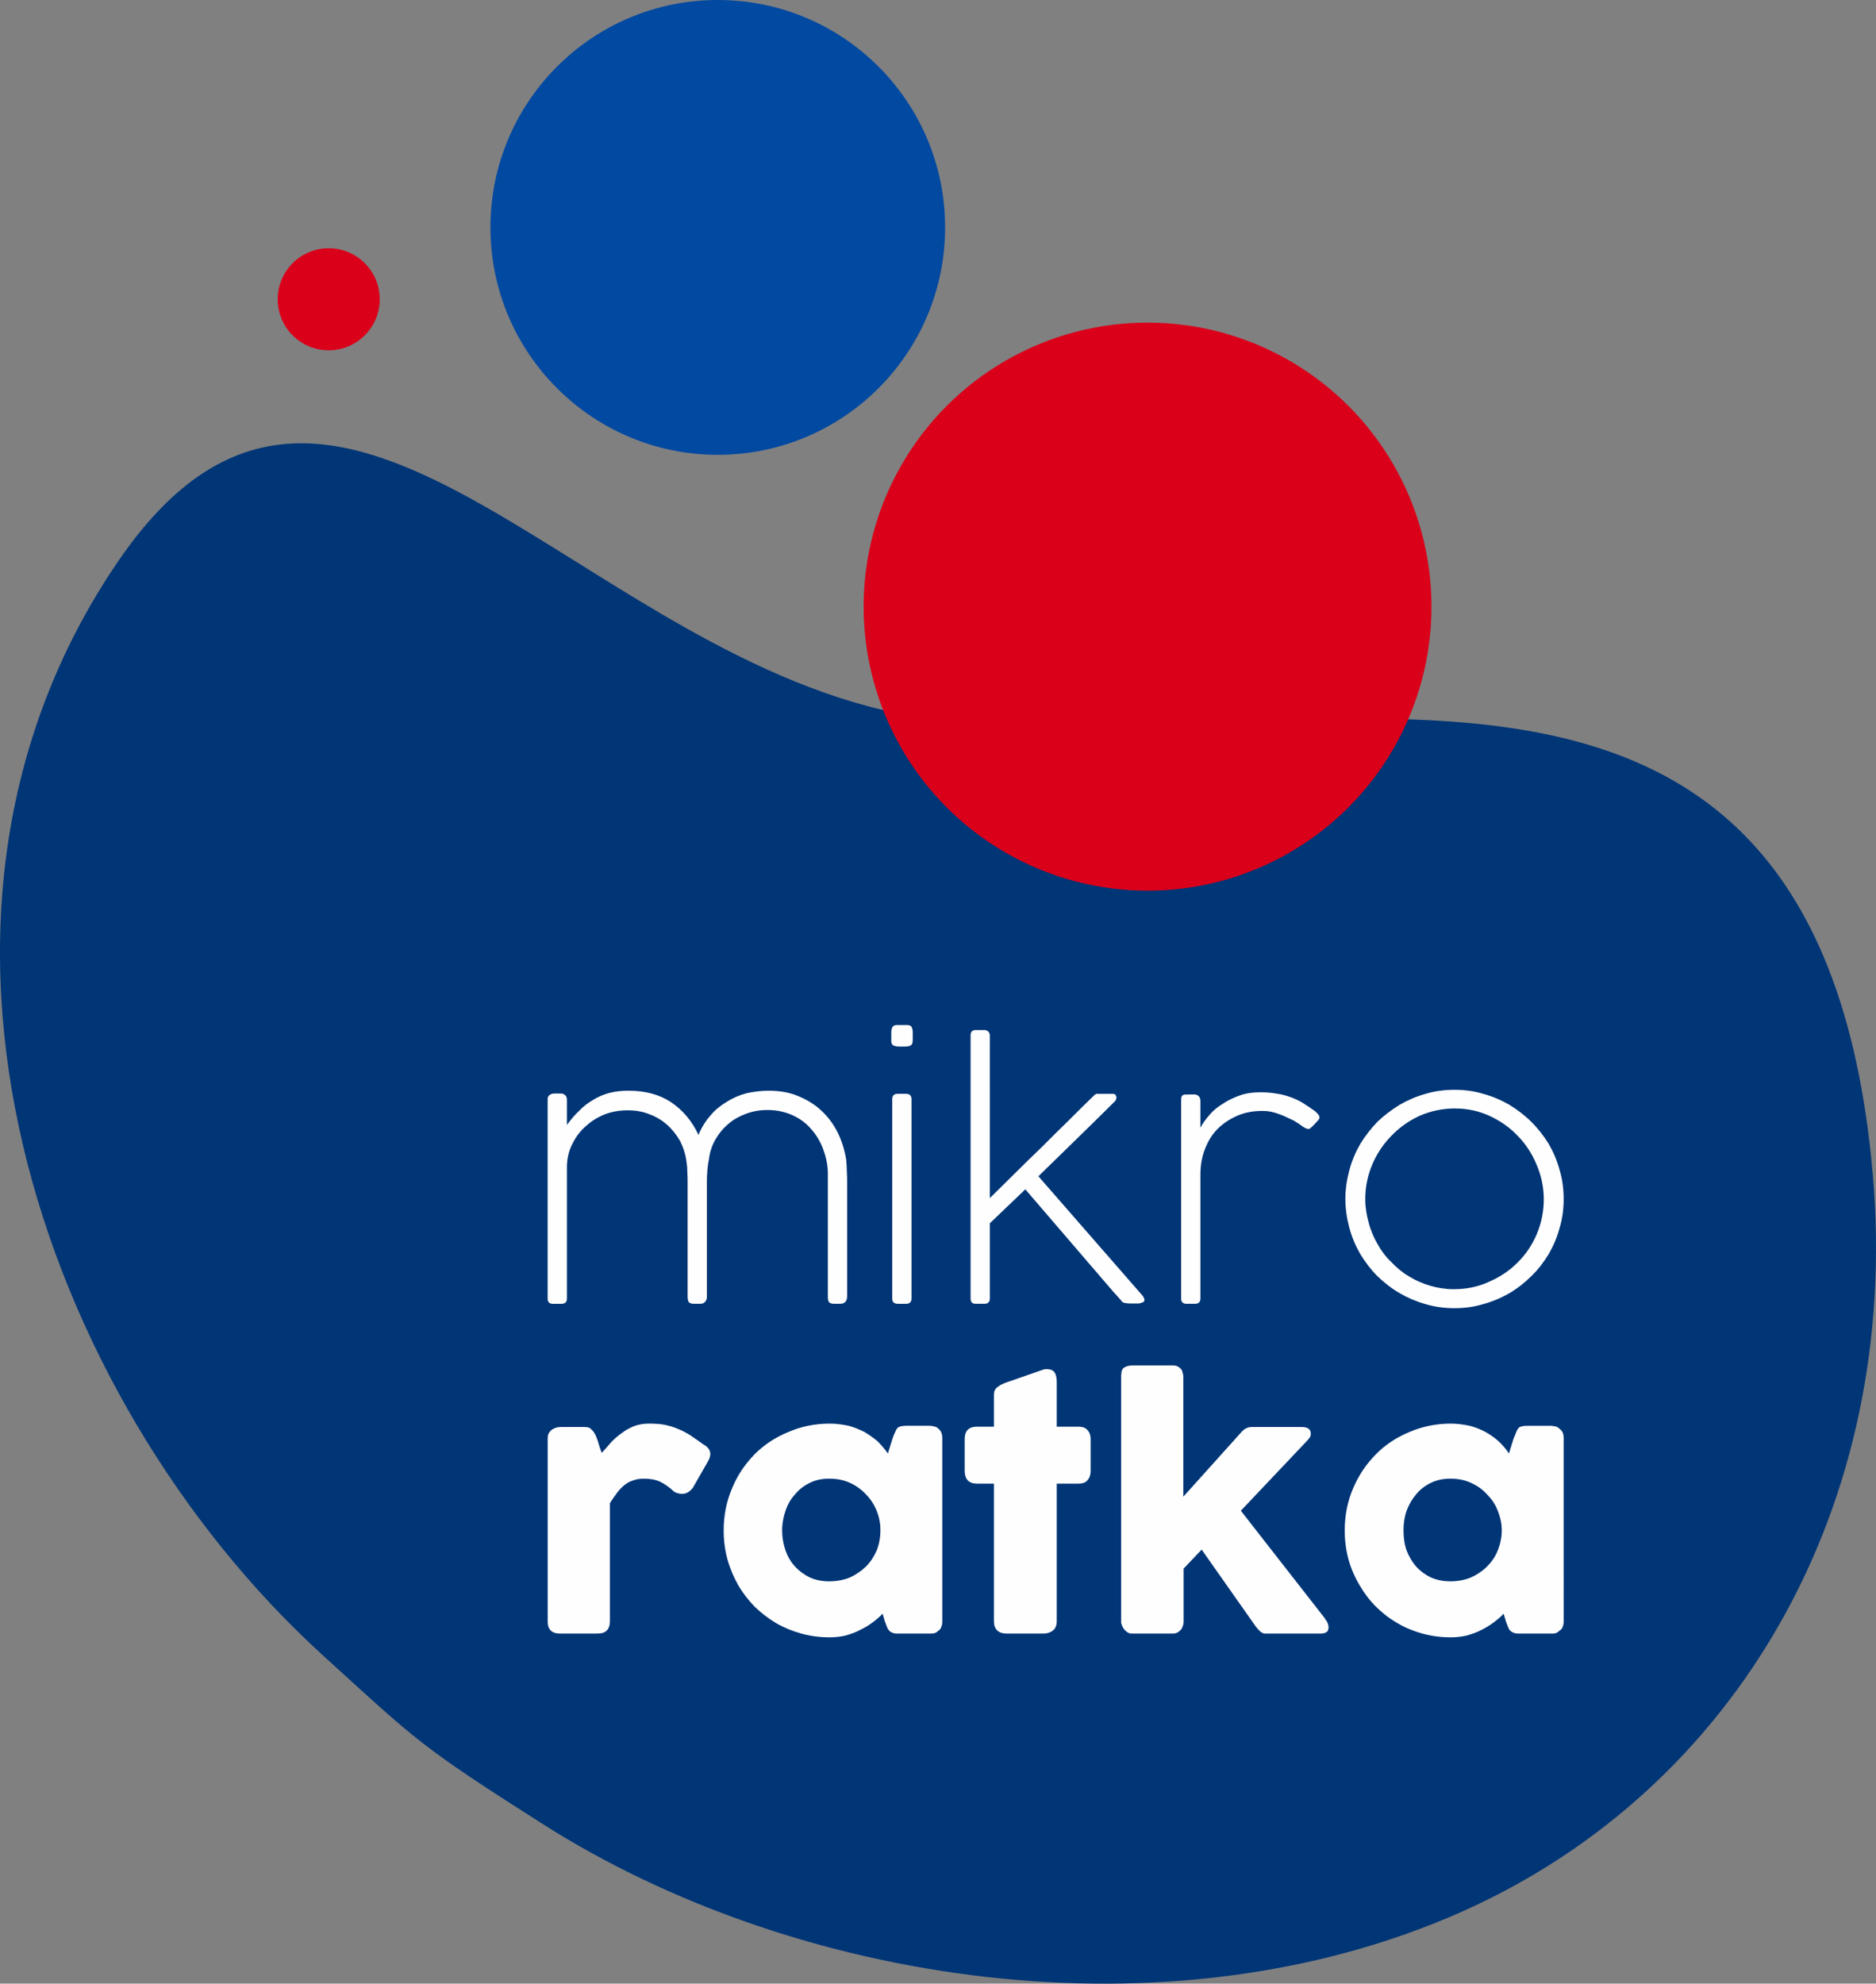
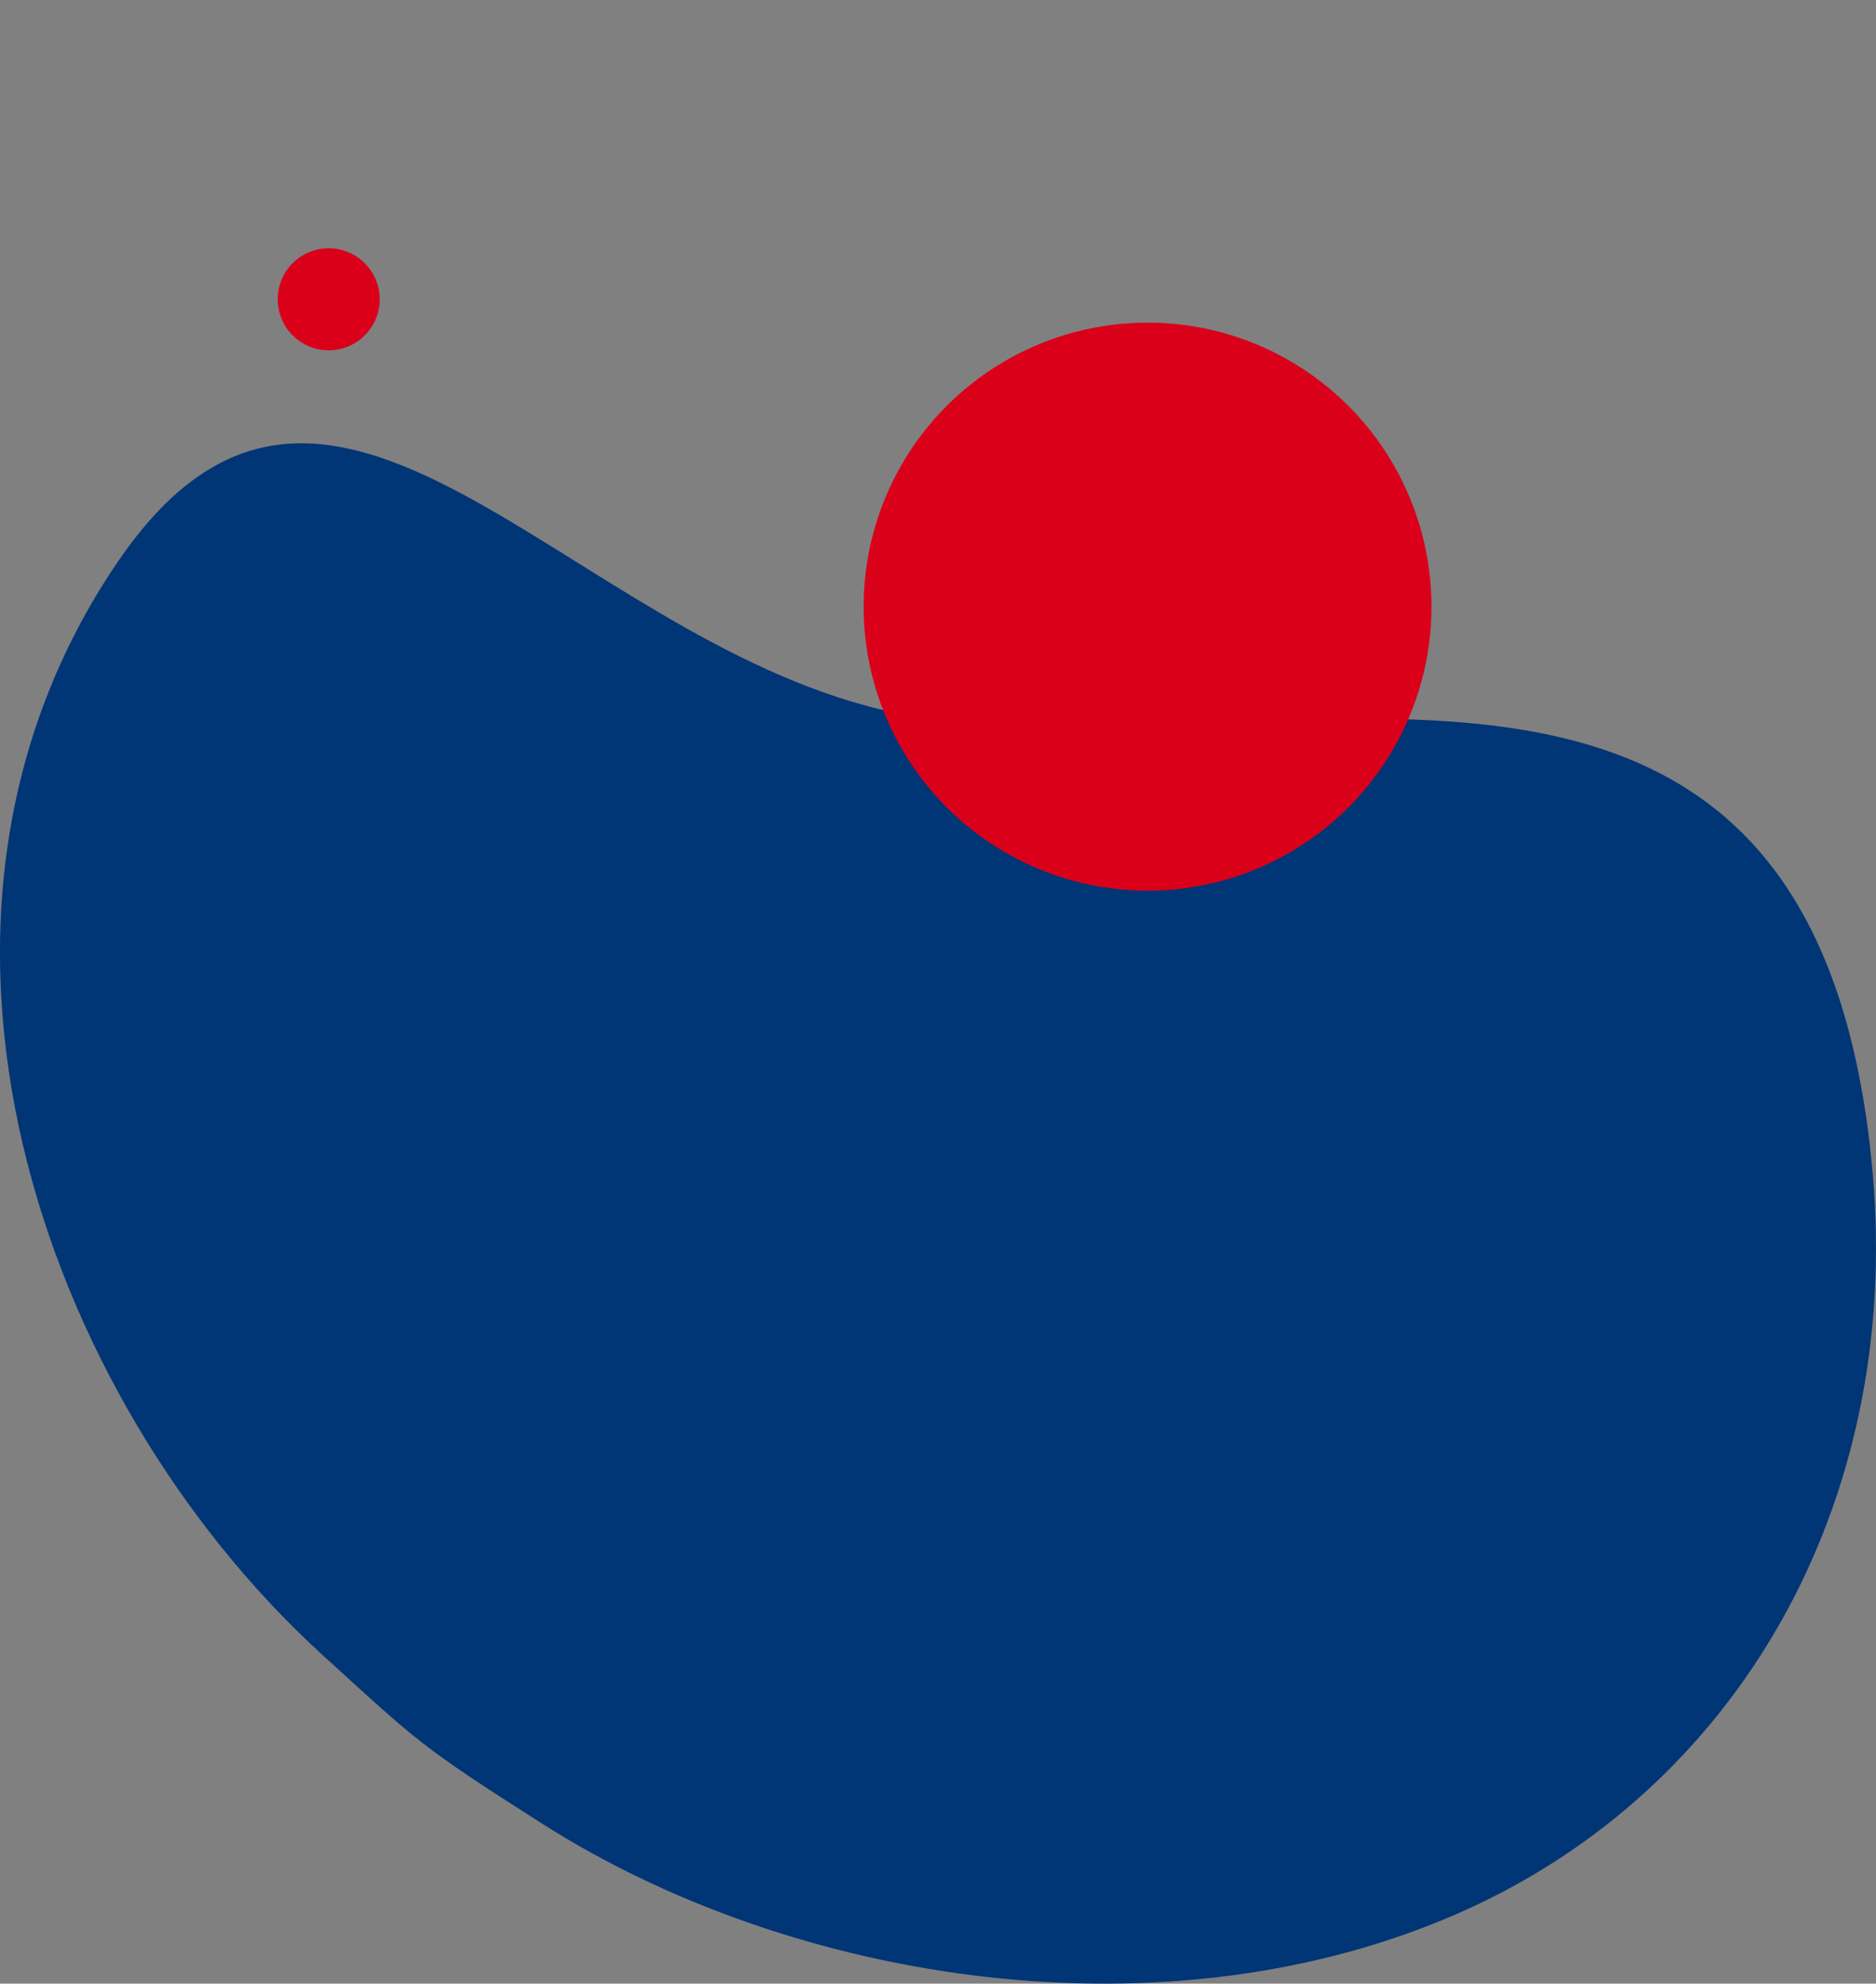
<svg xmlns="http://www.w3.org/2000/svg" version="1.1" id="Слой_1" x="0px" y="0px" viewBox="0 0 170.994 180.743" style="enable-background:new 0 0 170.994 180.743;" xml:space="preserve">
  <rect x="0" y="0" width="170.994" height="180.743" fill="#808080" stroke="none" />
  <style type="text/css">
	.st0{fill-rule:evenodd;clip-rule:evenodd;fill:#0249A1;}
	.st1{fill-rule:evenodd;clip-rule:evenodd;fill:#003576;}
	.st2{fill:#FEFEFE;}
	.st3{fill-rule:evenodd;clip-rule:evenodd;fill:#DA001A;}
</style>
  <g id="Warstwa_x0020_1">
-     <circle class="st0" cx="65.423" cy="20.721" r="20.721" />
    <path class="st1" d="M80.56,64.715c-29.339-6.888-50.712-41.613-69.846-13.493   c-22.11,32.457-7.087,76.025,18.624,99.524c8.816,8.022,8.901,8.306,20.126,15.449   c22.961,14.598,56.92,19.871,83.65,8.05   c25.172-11.14,40.195-37.077,37.587-67.238   C165.429,46.687,112.733,72.255,80.56,64.715z" />
-     <path class="st2" d="M57.202,101.169c-0.709,0-1.389,0.113-2.013,0.34   c-0.652,0.255-1.219,0.595-1.729,1.049c-0.51,0.425-0.935,0.964-1.247,1.587   c-0.34,0.624-0.51,1.304-0.539,2.069v7.71c0,0.028,0,0.057,0,0.085   c0,0.028,0,0.057,0,0.085v4.224c0,0.312-0.17,0.482-0.482,0.482H50.399   c-0.34,0-0.482-0.17-0.482-0.482v-18.17c0-0.17,0.057-0.283,0.17-0.369   c0.113-0.085,0.255-0.142,0.397-0.142h0.624c0.17,0,0.312,0.057,0.425,0.17   c0.085,0.085,0.142,0.227,0.142,0.397v2.296   c0.369-0.51,0.737-0.935,1.134-1.304c0.369-0.397,0.794-0.709,1.276-0.992   c0.454-0.283,0.935-0.482,1.474-0.624s1.106-0.198,1.729-0.198   c1.531,0,2.806,0.34,3.883,1.049c1.077,0.737,1.899,1.701,2.494,2.976   c0.283-0.68,0.652-1.276,1.106-1.786c0.425-0.51,0.935-0.907,1.502-1.247   c0.539-0.34,1.134-0.595,1.786-0.765c0.652-0.142,1.304-0.227,2.013-0.227   c0.964,0,1.843,0.142,2.665,0.482c0.822,0.34,1.531,0.765,2.126,1.332   c0.624,0.567,1.106,1.247,1.502,2.013c0.369,0.765,0.624,1.587,0.765,2.466   c0.028,0.34,0.057,0.709,0.057,1.049c0.028,0.368,0.028,0.709,0.028,1.077   v10.318c0,0.227-0.057,0.397-0.17,0.51c-0.113,0.113-0.255,0.17-0.454,0.17   h-0.567c-0.227,0-0.368-0.057-0.454-0.142c-0.085-0.113-0.113-0.283-0.113-0.51   V106.781c-0.028-0.709-0.17-1.389-0.425-2.069   c-0.255-0.68-0.624-1.304-1.077-1.814c-0.454-0.539-1.02-0.964-1.701-1.276   c-0.68-0.312-1.446-0.482-2.296-0.482c-0.709,0-1.332,0.113-1.956,0.34   c-0.595,0.227-1.134,0.51-1.587,0.907c-0.482,0.397-0.879,0.879-1.191,1.417   c-0.312,0.539-0.51,1.106-0.595,1.757c-0.142,0.68-0.198,1.417-0.198,2.183   v10.403c0,0.198-0.057,0.368-0.17,0.482s-0.255,0.17-0.425,0.17h-0.567   c-0.227,0-0.397-0.057-0.482-0.142c-0.057-0.113-0.113-0.283-0.113-0.51v-10.403   c0-0.312,0-0.652-0.028-0.992c0-0.34-0.028-0.652-0.085-0.992   c-0.085-0.624-0.283-1.219-0.567-1.786c-0.312-0.539-0.68-1.02-1.134-1.446   c-0.482-0.425-1.02-0.765-1.644-0.992   C58.62,101.282,57.939,101.169,57.202,101.169z M81.24,94.082   c0-0.198,0.028-0.34,0.085-0.454c0.057-0.142,0.17-0.198,0.34-0.227h0.283   h0.822c0.17,0.028,0.312,0.085,0.34,0.227   c0.057,0.113,0.085,0.283,0.085,0.454v0.567c0,0.312-0.028,0.482-0.142,0.567   c-0.085,0.085-0.283,0.142-0.539,0.142h-0.567c-0.255,0-0.425-0.057-0.539-0.113   c-0.113-0.085-0.17-0.198-0.17-0.397V94.082z M81.325,100.148   c0-0.312,0.17-0.482,0.482-0.482h0.794c0.312,0,0.482,0.17,0.482,0.482v18.17   c0,0.312-0.17,0.482-0.482,0.482H81.835c-0.34,0-0.51-0.17-0.51-0.482V100.148   z M90.226,109.162c0.68-0.68,1.446-1.417,2.268-2.239   c0.794-0.794,1.616-1.587,2.466-2.409c0.822-0.822,1.644-1.644,2.466-2.438   c0.794-0.794,1.559-1.559,2.268-2.239c0.057-0.057,0.113-0.085,0.17-0.142   c0.057-0.028,0.142-0.028,0.198-0.028h1.361c0.113,0,0.198,0.028,0.255,0.085   c0.028,0.057,0.057,0.142,0.085,0.198c0,0.113-0.028,0.255-0.113,0.368   c-1.162,1.162-2.324,2.296-3.487,3.43c-1.162,1.134-2.324,2.268-3.515,3.43   l9.524,10.913c0.085,0.142,0.142,0.255,0.142,0.368   c0,0.085-0.057,0.17-0.142,0.198c-0.113,0.057-0.227,0.085-0.369,0.113   c-0.142,0-0.283,0-0.454,0c-0.142,0-0.283,0-0.397,0c-0.17,0-0.312-0.028-0.454-0.057   c-0.17-0.028-0.255-0.113-0.312-0.227l-0.765-0.85l-7.965-9.269l-3.231,3.09   v6.831c0,0.34-0.17,0.51-0.482,0.51h-0.822c-0.312,0-0.454-0.17-0.454-0.482   v-23.981c0-0.312,0.142-0.482,0.454-0.482h0.822c0.142,0,0.255,0.057,0.34,0.142   c0.085,0.085,0.142,0.198,0.142,0.34V109.162z M119.451,102.784   c-0.057,0.057-0.113,0.085-0.17,0.085c-0.085,0-0.142-0.028-0.255-0.057   c-0.085-0.057-0.227-0.113-0.368-0.227c-0.227-0.17-0.454-0.312-0.737-0.482   c-0.312-0.142-0.595-0.283-0.907-0.425c-0.34-0.142-0.652-0.255-0.992-0.34   c-0.312-0.085-0.652-0.113-0.964-0.113c-0.765,0-1.502,0.113-2.183,0.397   s-1.276,0.652-1.814,1.162c-0.51,0.482-0.907,1.106-1.191,1.814   c-0.312,0.737-0.454,1.531-0.454,2.438v11.282c0,0.312-0.17,0.482-0.482,0.482   h-0.794c-0.312,0-0.482-0.17-0.482-0.482v-18.17   c0-0.283,0.142-0.425,0.425-0.425c0,0,0.028,0.028,0.057,0.028   c0.028,0,0.057-0.028,0.113-0.028h0.595c0.198,0,0.312,0.057,0.425,0.17   c0.085,0.113,0.142,0.227,0.142,0.397v2.466   c0.198-0.397,0.482-0.765,0.822-1.162c0.34-0.397,0.737-0.737,1.219-1.02   c0.454-0.312,0.992-0.567,1.559-0.765s1.162-0.283,1.814-0.283   c0.539,0,1.02,0.028,1.474,0.113c0.454,0.057,0.879,0.17,1.276,0.312   s0.794,0.312,1.162,0.539c0.369,0.227,0.737,0.482,1.134,0.765   c0.085,0.085,0.17,0.17,0.255,0.255c0.085,0.113,0.142,0.198,0.142,0.34   c0,0.085-0.113,0.227-0.283,0.397C119.82,102.444,119.65,102.614,119.451,102.784z    M122.626,109.247c0-0.907,0.142-1.786,0.368-2.636   c0.227-0.85,0.567-1.644,0.992-2.381c0.454-0.737,0.964-1.389,1.559-2.013   c0.624-0.595,1.304-1.106,2.041-1.559c0.737-0.425,1.531-0.765,2.353-0.992   c0.85-0.255,1.729-0.368,2.636-0.368s1.786,0.113,2.608,0.368   c0.85,0.227,1.644,0.567,2.381,0.992c0.737,0.454,1.417,0.964,2.013,1.559   c0.624,0.624,1.134,1.276,1.587,2.013c0.425,0.737,0.765,1.531,0.992,2.381   c0.255,0.85,0.369,1.729,0.369,2.636c0,0.907-0.113,1.786-0.369,2.636   c-0.227,0.85-0.567,1.644-0.992,2.381c-0.454,0.737-0.964,1.417-1.587,2.013   c-0.595,0.595-1.276,1.134-2.013,1.559c-0.737,0.425-1.531,0.765-2.381,0.992   c-0.822,0.255-1.701,0.369-2.608,0.369s-1.786-0.113-2.636-0.369   c-0.822-0.227-1.616-0.567-2.353-0.992s-1.417-0.964-2.041-1.559   c-0.595-0.595-1.106-1.276-1.559-2.013c-0.425-0.737-0.765-1.531-0.992-2.381   C122.768,111.033,122.626,110.154,122.626,109.247z M124.44,109.247   c0,0.737,0.113,1.446,0.312,2.154c0.17,0.68,0.454,1.332,0.794,1.928   c0.34,0.624,0.765,1.191,1.276,1.672c0.482,0.51,1.02,0.964,1.616,1.304   c0.595,0.369,1.247,0.652,1.928,0.85c0.68,0.198,1.389,0.312,2.126,0.312   c1.134,0,2.183-0.198,3.175-0.652c0.992-0.425,1.871-0.992,2.608-1.729   c0.765-0.737,1.361-1.616,1.786-2.608c0.425-0.992,0.652-2.069,0.652-3.203   c0-1.106-0.227-2.154-0.652-3.146c-0.425-1.02-0.992-1.899-1.729-2.636   c-0.709-0.765-1.587-1.361-2.551-1.814c-0.992-0.454-2.041-0.68-3.175-0.68   c-1.106,0-2.183,0.227-3.175,0.652c-0.992,0.454-1.843,1.049-2.58,1.814   c-0.737,0.737-1.332,1.616-1.757,2.608   C124.667,107.065,124.44,108.142,124.44,109.247z" />
    <circle class="st3" cx="104.598" cy="55.276" r="25.88" />
    <circle class="st3" cx="29.961" cy="27.269" r="4.649" />
-     <path class="st2" d="M49.917,131.131c0-0.198,0.028-0.368,0.085-0.51   c0.085-0.142,0.17-0.255,0.283-0.34c0.113-0.085,0.255-0.142,0.397-0.198   c0.142-0.028,0.283-0.057,0.397-0.057h2.239c0.255,0,0.454,0.057,0.595,0.227   c0.17,0.142,0.283,0.34,0.397,0.567c0.085,0.227,0.198,0.482,0.255,0.737   c0.085,0.283,0.17,0.539,0.283,0.822c0.312-0.34,0.595-0.652,0.879-0.992   c0.312-0.312,0.624-0.595,0.964-0.822c0.312-0.255,0.709-0.454,1.106-0.624   c0.397-0.142,0.85-0.227,1.361-0.227c0.539,0,1.02,0.028,1.446,0.113   c0.397,0.085,0.794,0.198,1.191,0.369c0.369,0.142,0.737,0.34,1.106,0.567   c0.369,0.255,0.765,0.539,1.219,0.85c0.425,0.227,0.624,0.539,0.624,0.879   c0,0.198-0.085,0.454-0.255,0.737l-1.332,2.324   c-0.283,0.369-0.595,0.567-0.992,0.567c-0.198,0-0.425-0.057-0.68-0.17   c-0.425-0.397-0.85-0.709-1.304-0.935c-0.425-0.198-0.935-0.283-1.502-0.283   c-0.369,0-0.709,0.057-0.992,0.17c-0.312,0.085-0.567,0.255-0.822,0.454   c-0.227,0.198-0.454,0.425-0.652,0.709c-0.198,0.283-0.425,0.567-0.624,0.907   v10.743c0,0.369-0.085,0.652-0.283,0.85c-0.17,0.198-0.482,0.283-0.907,0.283   h-3.345c-0.765,0-1.134-0.368-1.134-1.134V131.131z M85.889,147.742   c0,0.17-0.028,0.34-0.085,0.482c-0.057,0.17-0.142,0.283-0.283,0.369   c-0.113,0.113-0.227,0.198-0.397,0.227c-0.142,0.028-0.255,0.028-0.368,0.028   H81.835c-0.227,0-0.397-0.028-0.51-0.085c-0.142-0.057-0.227-0.113-0.312-0.227   c-0.085-0.085-0.142-0.227-0.198-0.368c-0.057-0.142-0.113-0.283-0.17-0.454   l-0.198-0.68c-0.255,0.283-0.567,0.539-0.907,0.794   c-0.34,0.255-0.709,0.482-1.134,0.68c-0.397,0.227-0.85,0.369-1.304,0.51   c-0.482,0.113-0.964,0.17-1.474,0.17c-0.907,0-1.757-0.113-2.58-0.34   c-0.822-0.227-1.587-0.539-2.324-0.964c-0.709-0.425-1.361-0.935-1.956-1.502   c-0.567-0.595-1.077-1.247-1.502-1.984c-0.397-0.709-0.737-1.502-0.964-2.324   c-0.227-0.85-0.34-1.701-0.34-2.636c0-1.361,0.255-2.636,0.765-3.827   c0.482-1.191,1.191-2.211,2.041-3.09c0.879-0.879,1.899-1.559,3.09-2.041   c1.162-0.51,2.438-0.765,3.77-0.765c0.624,0,1.191,0.085,1.729,0.198   c0.51,0.142,0.992,0.34,1.446,0.567c0.425,0.255,0.822,0.539,1.191,0.85   c0.34,0.34,0.652,0.709,0.935,1.106l0.425-1.361   c0.085-0.255,0.17-0.454,0.255-0.624c0.057-0.142,0.113-0.255,0.198-0.34   c0.085-0.085,0.17-0.113,0.283-0.142c0.085-0.028,0.255-0.057,0.454-0.057   h2.211c0.113,0,0.227,0.028,0.368,0.057c0.17,0.028,0.283,0.085,0.397,0.198   c0.142,0.113,0.227,0.227,0.283,0.368c0.057,0.142,0.085,0.312,0.085,0.482   V147.742z M71.29,139.436c0,0.652,0.113,1.276,0.312,1.843   c0.198,0.567,0.482,1.049,0.879,1.474c0.368,0.397,0.822,0.737,1.361,0.992   c0.51,0.227,1.106,0.34,1.729,0.34c0.68,0,1.304-0.113,1.871-0.34   c0.567-0.255,1.049-0.595,1.474-0.992c0.425-0.425,0.737-0.907,0.992-1.474   c0.227-0.567,0.34-1.191,0.34-1.843c0-0.624-0.113-1.219-0.34-1.786   c-0.255-0.595-0.567-1.077-0.992-1.502c-0.425-0.454-0.907-0.794-1.474-1.049   c-0.567-0.255-1.191-0.368-1.871-0.368c-0.624,0-1.219,0.113-1.729,0.368   c-0.539,0.255-0.992,0.595-1.361,1.049c-0.397,0.425-0.68,0.907-0.879,1.502   C71.404,138.217,71.29,138.813,71.29,139.436z M90.594,127.077   c0-0.312,0.113-0.539,0.312-0.68c0.198-0.17,0.482-0.312,0.879-0.454   l3.345-1.162c0.057,0,0.113-0.028,0.142-0.028c0.057,0,0.085,0,0.142,0   c0.369,0,0.595,0.113,0.737,0.34c0.113,0.198,0.17,0.482,0.17,0.822v4.082   h2.013c0.312,0,0.595,0.085,0.765,0.283c0.198,0.198,0.312,0.482,0.312,0.85   v2.863c0,0.397-0.113,0.709-0.312,0.907c-0.17,0.198-0.454,0.283-0.765,0.283   h-2.013v12.529c0,0.369-0.113,0.652-0.312,0.822   c-0.227,0.198-0.539,0.312-0.907,0.312h-3.345c-0.765,0-1.162-0.397-1.162-1.134   v-12.529h-1.531c-0.765,0-1.134-0.397-1.134-1.191v-2.863   c0-0.765,0.369-1.134,1.134-1.134h1.531V127.077z M102.188,125.546   c0-0.17,0-0.312,0.028-0.454c0-0.142,0.057-0.255,0.113-0.368   c0.085-0.085,0.198-0.17,0.369-0.227c0.142-0.057,0.368-0.085,0.652-0.085   h3.543c0.198,0,0.34,0.028,0.482,0.113c0.113,0.057,0.198,0.142,0.283,0.227   c0.085,0.113,0.113,0.227,0.142,0.34c0.028,0.113,0.057,0.198,0.057,0.312   v10.97l5.329-5.924c0.255-0.283,0.567-0.425,0.907-0.425h4.564   c0.539,0,0.822,0.198,0.822,0.624c0,0.113-0.028,0.198-0.057,0.255   c-0.028,0.085-0.113,0.17-0.227,0.312l-6.094,6.435l7.682,9.836h-0.028   c0.113,0.142,0.198,0.255,0.255,0.397c0.057,0.142,0.085,0.255,0.085,0.368   c0,0.227-0.057,0.368-0.17,0.454c-0.142,0.085-0.312,0.142-0.567,0.142h-5.017   c-0.17,0-0.312-0.057-0.482-0.198c-0.142-0.142-0.312-0.312-0.482-0.567   l-4.847-6.888l-1.644,1.729v4.791c0,0.057,0,0.17-0.028,0.283   c-0.028,0.142-0.085,0.255-0.142,0.397c-0.085,0.113-0.198,0.227-0.312,0.312   c-0.142,0.085-0.312,0.142-0.51,0.142h-3.713c-0.198,0-0.34-0.057-0.454-0.142   c-0.142-0.113-0.227-0.198-0.312-0.312c-0.085-0.142-0.142-0.255-0.17-0.34   c-0.028-0.113-0.057-0.17-0.057-0.198V125.546z M142.525,147.742   c0,0.17-0.028,0.34-0.085,0.482c-0.057,0.17-0.17,0.283-0.312,0.369   c-0.113,0.113-0.227,0.198-0.369,0.227c-0.17,0.028-0.283,0.028-0.397,0.028   h-2.92c-0.198,0-0.368-0.028-0.51-0.085c-0.113-0.057-0.227-0.113-0.312-0.227   c-0.085-0.085-0.142-0.227-0.198-0.368c-0.057-0.142-0.113-0.283-0.17-0.454   l-0.198-0.68c-0.255,0.283-0.567,0.539-0.907,0.794   c-0.34,0.255-0.709,0.482-1.106,0.68c-0.425,0.227-0.85,0.369-1.332,0.51   c-0.482,0.113-0.964,0.17-1.474,0.17c-0.879,0-1.757-0.113-2.58-0.34   c-0.822-0.227-1.587-0.539-2.296-0.964c-0.737-0.425-1.389-0.935-1.956-1.502   c-0.595-0.595-1.077-1.247-1.502-1.984c-0.425-0.709-0.765-1.502-0.992-2.324   c-0.227-0.85-0.34-1.701-0.34-2.636c0-1.361,0.255-2.636,0.765-3.827   c0.51-1.191,1.191-2.211,2.069-3.09c0.85-0.879,1.899-1.559,3.061-2.041   c1.191-0.51,2.438-0.765,3.77-0.765c0.624,0,1.191,0.085,1.729,0.198   c0.539,0.142,1.02,0.34,1.446,0.567c0.454,0.255,0.85,0.539,1.191,0.85   c0.368,0.34,0.68,0.709,0.935,1.106l0.425-1.361   c0.113-0.255,0.198-0.454,0.255-0.624c0.057-0.142,0.142-0.255,0.198-0.34   c0.085-0.085,0.17-0.113,0.283-0.142s0.255-0.057,0.454-0.057h2.211   c0.113,0,0.227,0.028,0.397,0.057c0.142,0.028,0.255,0.085,0.369,0.198   c0.142,0.113,0.255,0.227,0.312,0.368c0.057,0.142,0.085,0.312,0.085,0.482   V147.742z M127.927,139.436c0,0.652,0.085,1.276,0.283,1.843   c0.227,0.567,0.51,1.049,0.879,1.474c0.369,0.397,0.822,0.737,1.361,0.992   c0.539,0.227,1.106,0.34,1.757,0.34s1.276-0.113,1.843-0.34   c0.567-0.255,1.077-0.595,1.474-0.992c0.425-0.425,0.765-0.907,0.992-1.474   c0.227-0.567,0.369-1.191,0.369-1.843c0-0.624-0.142-1.219-0.369-1.786   c-0.227-0.595-0.567-1.077-0.992-1.502c-0.397-0.454-0.907-0.794-1.474-1.049   c-0.567-0.255-1.191-0.368-1.843-0.368s-1.219,0.113-1.757,0.368   c-0.539,0.255-0.992,0.595-1.361,1.049c-0.368,0.425-0.652,0.907-0.879,1.502   C128.012,138.217,127.927,138.813,127.927,139.436z" />
  </g>
</svg>